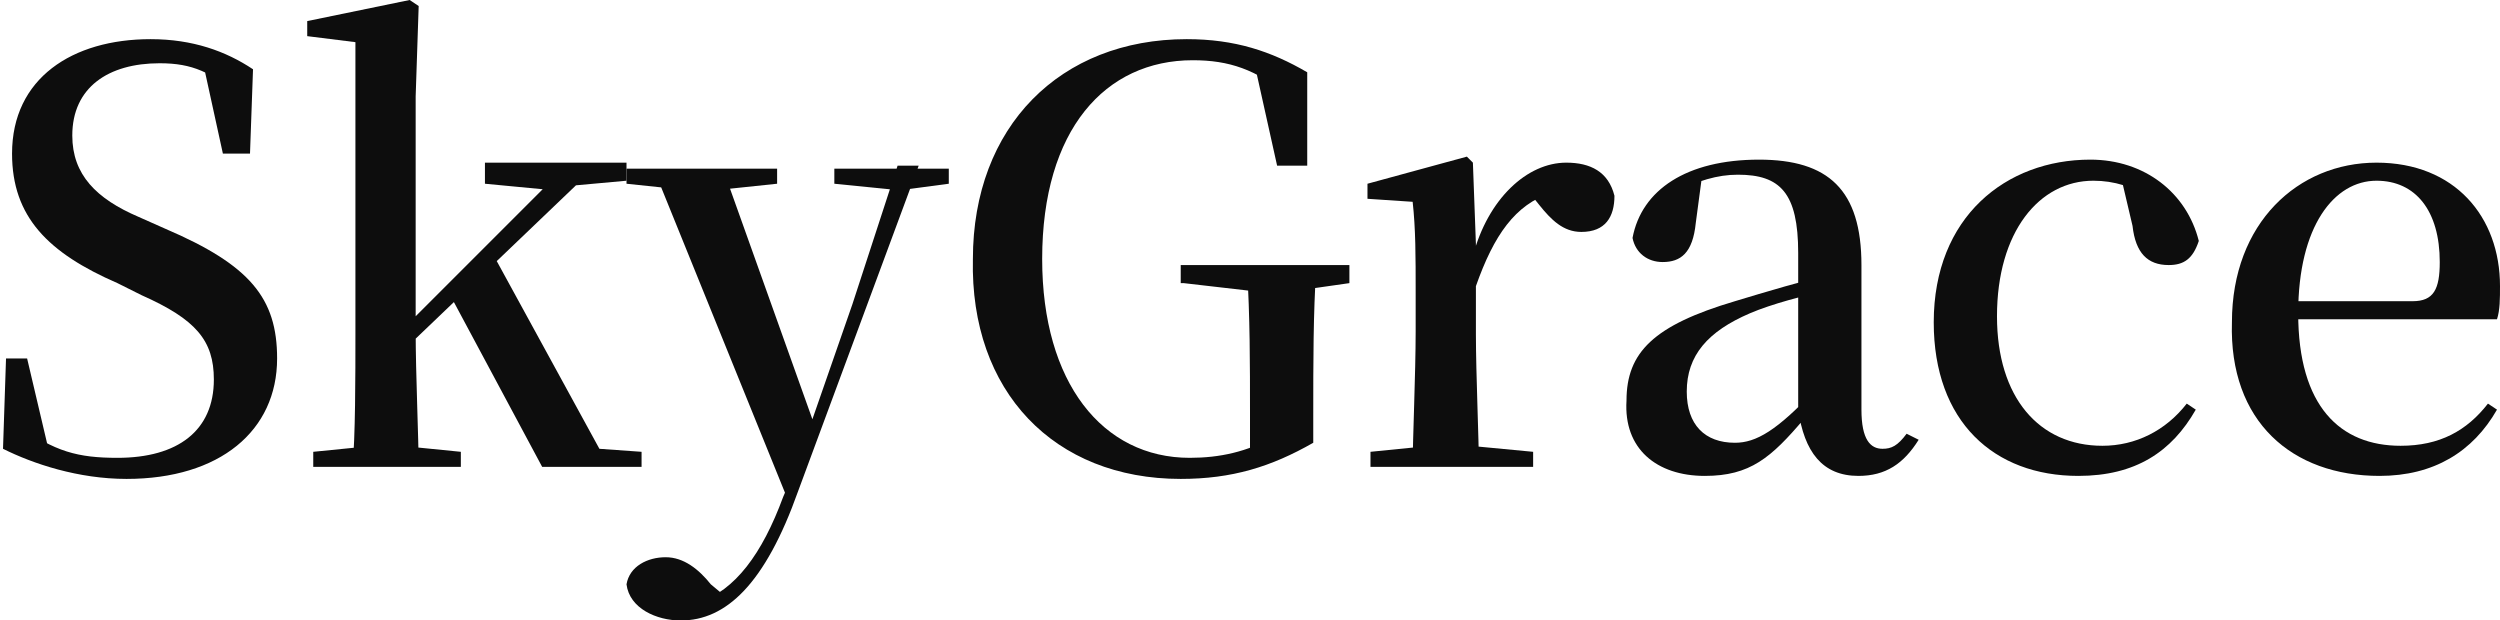
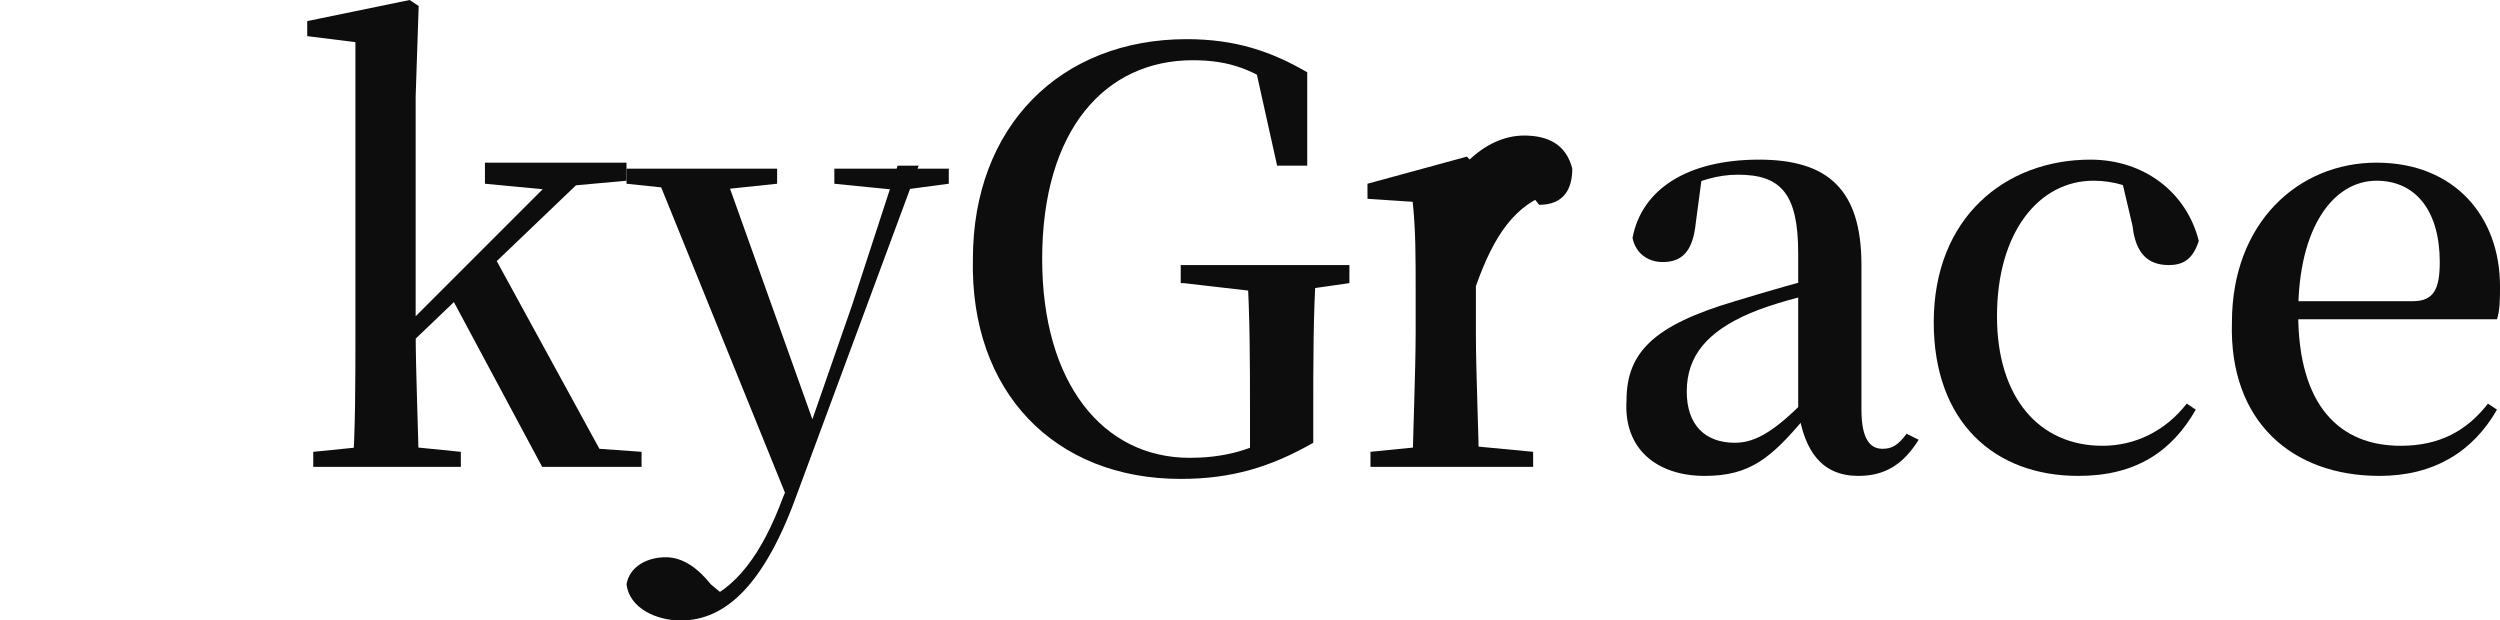
<svg xmlns="http://www.w3.org/2000/svg" version="1.1" id="Layer_1" x="0px" y="0px" viewBox="0 0 83 20.6" style="enable-background:new 0 0 83 20.6;" xml:space="preserve">
  <style type="text/css">
	.st0{fill:#0D0D0D;}
</style>
-   <path class="st0" d="M4.2,15.9c3.1,0,5-1.6,5-4c0-2-0.9-3.1-3.7-4.3L4.6,7.2C3.2,6.6,2.4,5.8,2.4,4.5c0-1.6,1.2-2.4,2.9-2.4  C6.4,2.1,7,2.4,8,3.2L7.8,2.4L6.7,1.9l0.7,3.2h0.9l0.1-2.8c-0.9-0.6-2-1-3.4-1c-2.6,0-4.6,1.3-4.6,3.8c0,2.1,1.2,3.3,3.5,4.3  l0.8,0.4c1.8,0.8,2.4,1.5,2.4,2.8c0,1.7-1.2,2.6-3.2,2.6c-1.3,0-2.1-0.2-3.3-1.1l0.1,0.7l1,0.5l-0.8-3.4H0.2l-0.1,3  C1.1,15.4,2.6,15.9,4.2,15.9z" />
  <path class="st0" d="M10.3,15.5h5V15l-2-0.2h-0.9l-2,0.2v0.5H10.3z M11.7,15.5h2.2c0-0.9-0.1-3.1-0.1-4.5V3.2l0.1-3L13.6,0l-3.4,0.7  v0.5l1.6,0.2v9.7C11.8,12.4,11.8,14.6,11.7,15.5z M12.8,12.2l6.9-6.6h-1l-2.9,2.9l-2.9,2.9h-0.1C12.8,11.4,12.8,12.2,12.8,12.2z   M18,15.5h3.3V15l-1.4-0.1l-3.5-6.4L15,9.9L18,15.5z M16.1,6.1l2.1,0.2l0.4-0.1L20.8,6V5.4h-4.7C16.1,5.4,16.1,6.1,16.1,6.1z" />
  <path class="st0" d="M22.6,20.6c1.5,0,2.8-1.2,3.9-4.3l4-10.8h-0.7l-1.5,4.6l-1.6,4.6l-0.1,0.4L26,16.5c-0.7,1.9-1.6,3.1-2.8,3.5  l0.4,0.3l0.6-0.4l-0.6-0.5c-0.4-0.5-0.9-0.9-1.5-0.9s-1.2,0.3-1.3,0.9C20.9,20.2,21.8,20.6,22.6,20.6z M26.2,16.7l0.9-2.5L27,14  l-3-8.4h-2.3L26.2,16.7z M20.8,6.1l1.9,0.2h1.2l1.9-0.2V5.6h-5V6.1z M27.7,6.1l2,0.2H30l1.5-0.2V5.6h-3.8V6.1z" />
  <path class="st0" d="M39.2,15.9c1.7,0,3-0.4,4.4-1.2v-0.9c0-1.8,0-3.4,0.1-4.9h-2.3c0.1,1.6,0.1,3.2,0.1,4.8v1.4l0.8-0.6  c-0.9,0.5-1.8,0.7-2.8,0.7c-2.9,0-4.9-2.5-4.9-6.6c0-4.3,2.1-6.6,5-6.6c1.2,0,2.1,0.3,3.2,1.2V2.4l-1.2-0.5l0.8,3.6h1V2.4  c-1.2-0.7-2.4-1.1-4-1.1c-4.2,0-7.1,2.9-7.1,7.3C32.2,13,35,15.9,39.2,15.9z M39.3,9.4l2.6,0.3h0.8l2.1-0.3V8.8h-5.6v0.6H39.3z" />
-   <path class="st0" d="M45.5,15.5h5.4V15l-2.1-0.2h-1.3l-2,0.2C45.5,15,45.5,15.5,45.5,15.5z M46.9,15.5h2.2c0-0.9-0.1-3.1-0.1-4.4v-3  l-0.1-2.7l-0.2-0.2l-3.3,0.9v0.5l1.5,0.1C47,7.6,47,8.5,47,9.7V11C47,12.4,46.9,14.6,46.9,15.5z M49,9.5c0.6-1.7,1.3-2.7,2.5-3.1  l-0.8-0.1l0.4,0.5c0.4,0.5,0.8,0.9,1.4,0.9c0.8,0,1.1-0.5,1.1-1.2c-0.2-0.8-0.8-1.1-1.6-1.1c-1.3,0-2.6,1.2-3.1,3.1h-0.4L49,9.5z" />
+   <path class="st0" d="M45.5,15.5h5.4V15l-2.1-0.2h-1.3l-2,0.2C45.5,15,45.5,15.5,45.5,15.5z M46.9,15.5h2.2c0-0.9-0.1-3.1-0.1-4.4v-3  l-0.1-2.7l-0.2-0.2l-3.3,0.9v0.5l1.5,0.1C47,7.6,47,8.5,47,9.7V11C47,12.4,46.9,14.6,46.9,15.5z M49,9.5c0.6-1.7,1.3-2.7,2.5-3.1  l-0.8-0.1l0.4,0.5c0.8,0,1.1-0.5,1.1-1.2c-0.2-0.8-0.8-1.1-1.6-1.1c-1.3,0-2.6,1.2-3.1,3.1h-0.4L49,9.5z" />
  <path class="st0" d="M56.6,15.8c1.5,0,2.2-0.6,3.3-1.9h0.6l-0.2-1c-1.3,1.4-2,1.8-2.7,1.8c-1,0-1.6-0.6-1.6-1.7c0-1.2,0.7-2,2.1-2.6  c0.7-0.3,1.8-0.6,2.8-0.8V9.1c-1,0.2-2.3,0.6-3.3,0.9c-2.7,0.8-3.6,1.7-3.6,3.3C53.9,14.9,55,15.8,56.6,15.8z M61.7,15.8  c0.9,0,1.5-0.4,2-1.2l-0.4-0.2c-0.3,0.4-0.5,0.5-0.8,0.5c-0.4,0-0.7-0.3-0.7-1.3V8.8c0-2.5-1.1-3.5-3.4-3.5c-2.4,0-3.9,1-4.2,2.6  c0.1,0.5,0.5,0.8,1,0.8c0.6,0,1-0.3,1.1-1.3l0.2-1.5l-1,0.5C56.4,6,57,5.8,57.7,5.8c1.4,0,2,0.6,2,2.6v5.2  C59.9,15,60.5,15.8,61.7,15.8z" />
  <path class="st0" d="M69,15.8c1.9,0,3.1-0.8,3.9-2.2l-0.3-0.2c-0.7,0.9-1.7,1.4-2.8,1.4c-2.1,0-3.5-1.6-3.5-4.3  c0-2.8,1.4-4.5,3.2-4.5c0.7,0,1.3,0.2,2,0.6l-1.1-0.8l0.4,1.7c0.1,0.9,0.5,1.3,1.2,1.3c0.5,0,0.8-0.2,1-0.8  c-0.4-1.6-1.8-2.7-3.6-2.7c-2.8,0-5.2,1.9-5.2,5.4C64.2,14,66.2,15.8,69,15.8z" />
  <path class="st0" d="M79,15.8c1.8,0,3.1-0.8,3.9-2.2l-0.3-0.2c-0.7,0.9-1.6,1.4-2.9,1.4c-2,0-3.4-1.3-3.4-4.4c0-2.9,1.2-4.4,2.6-4.4  C80.2,6,81,7,81,8.7c0,0.9-0.2,1.3-0.9,1.3h-5v0.6h7.8C83,10.3,83,9.9,83,9.5c0-2.3-1.5-4.1-4.1-4.1s-4.8,2-4.8,5.3  C74,14,76.1,15.8,79,15.8z" />
</svg>